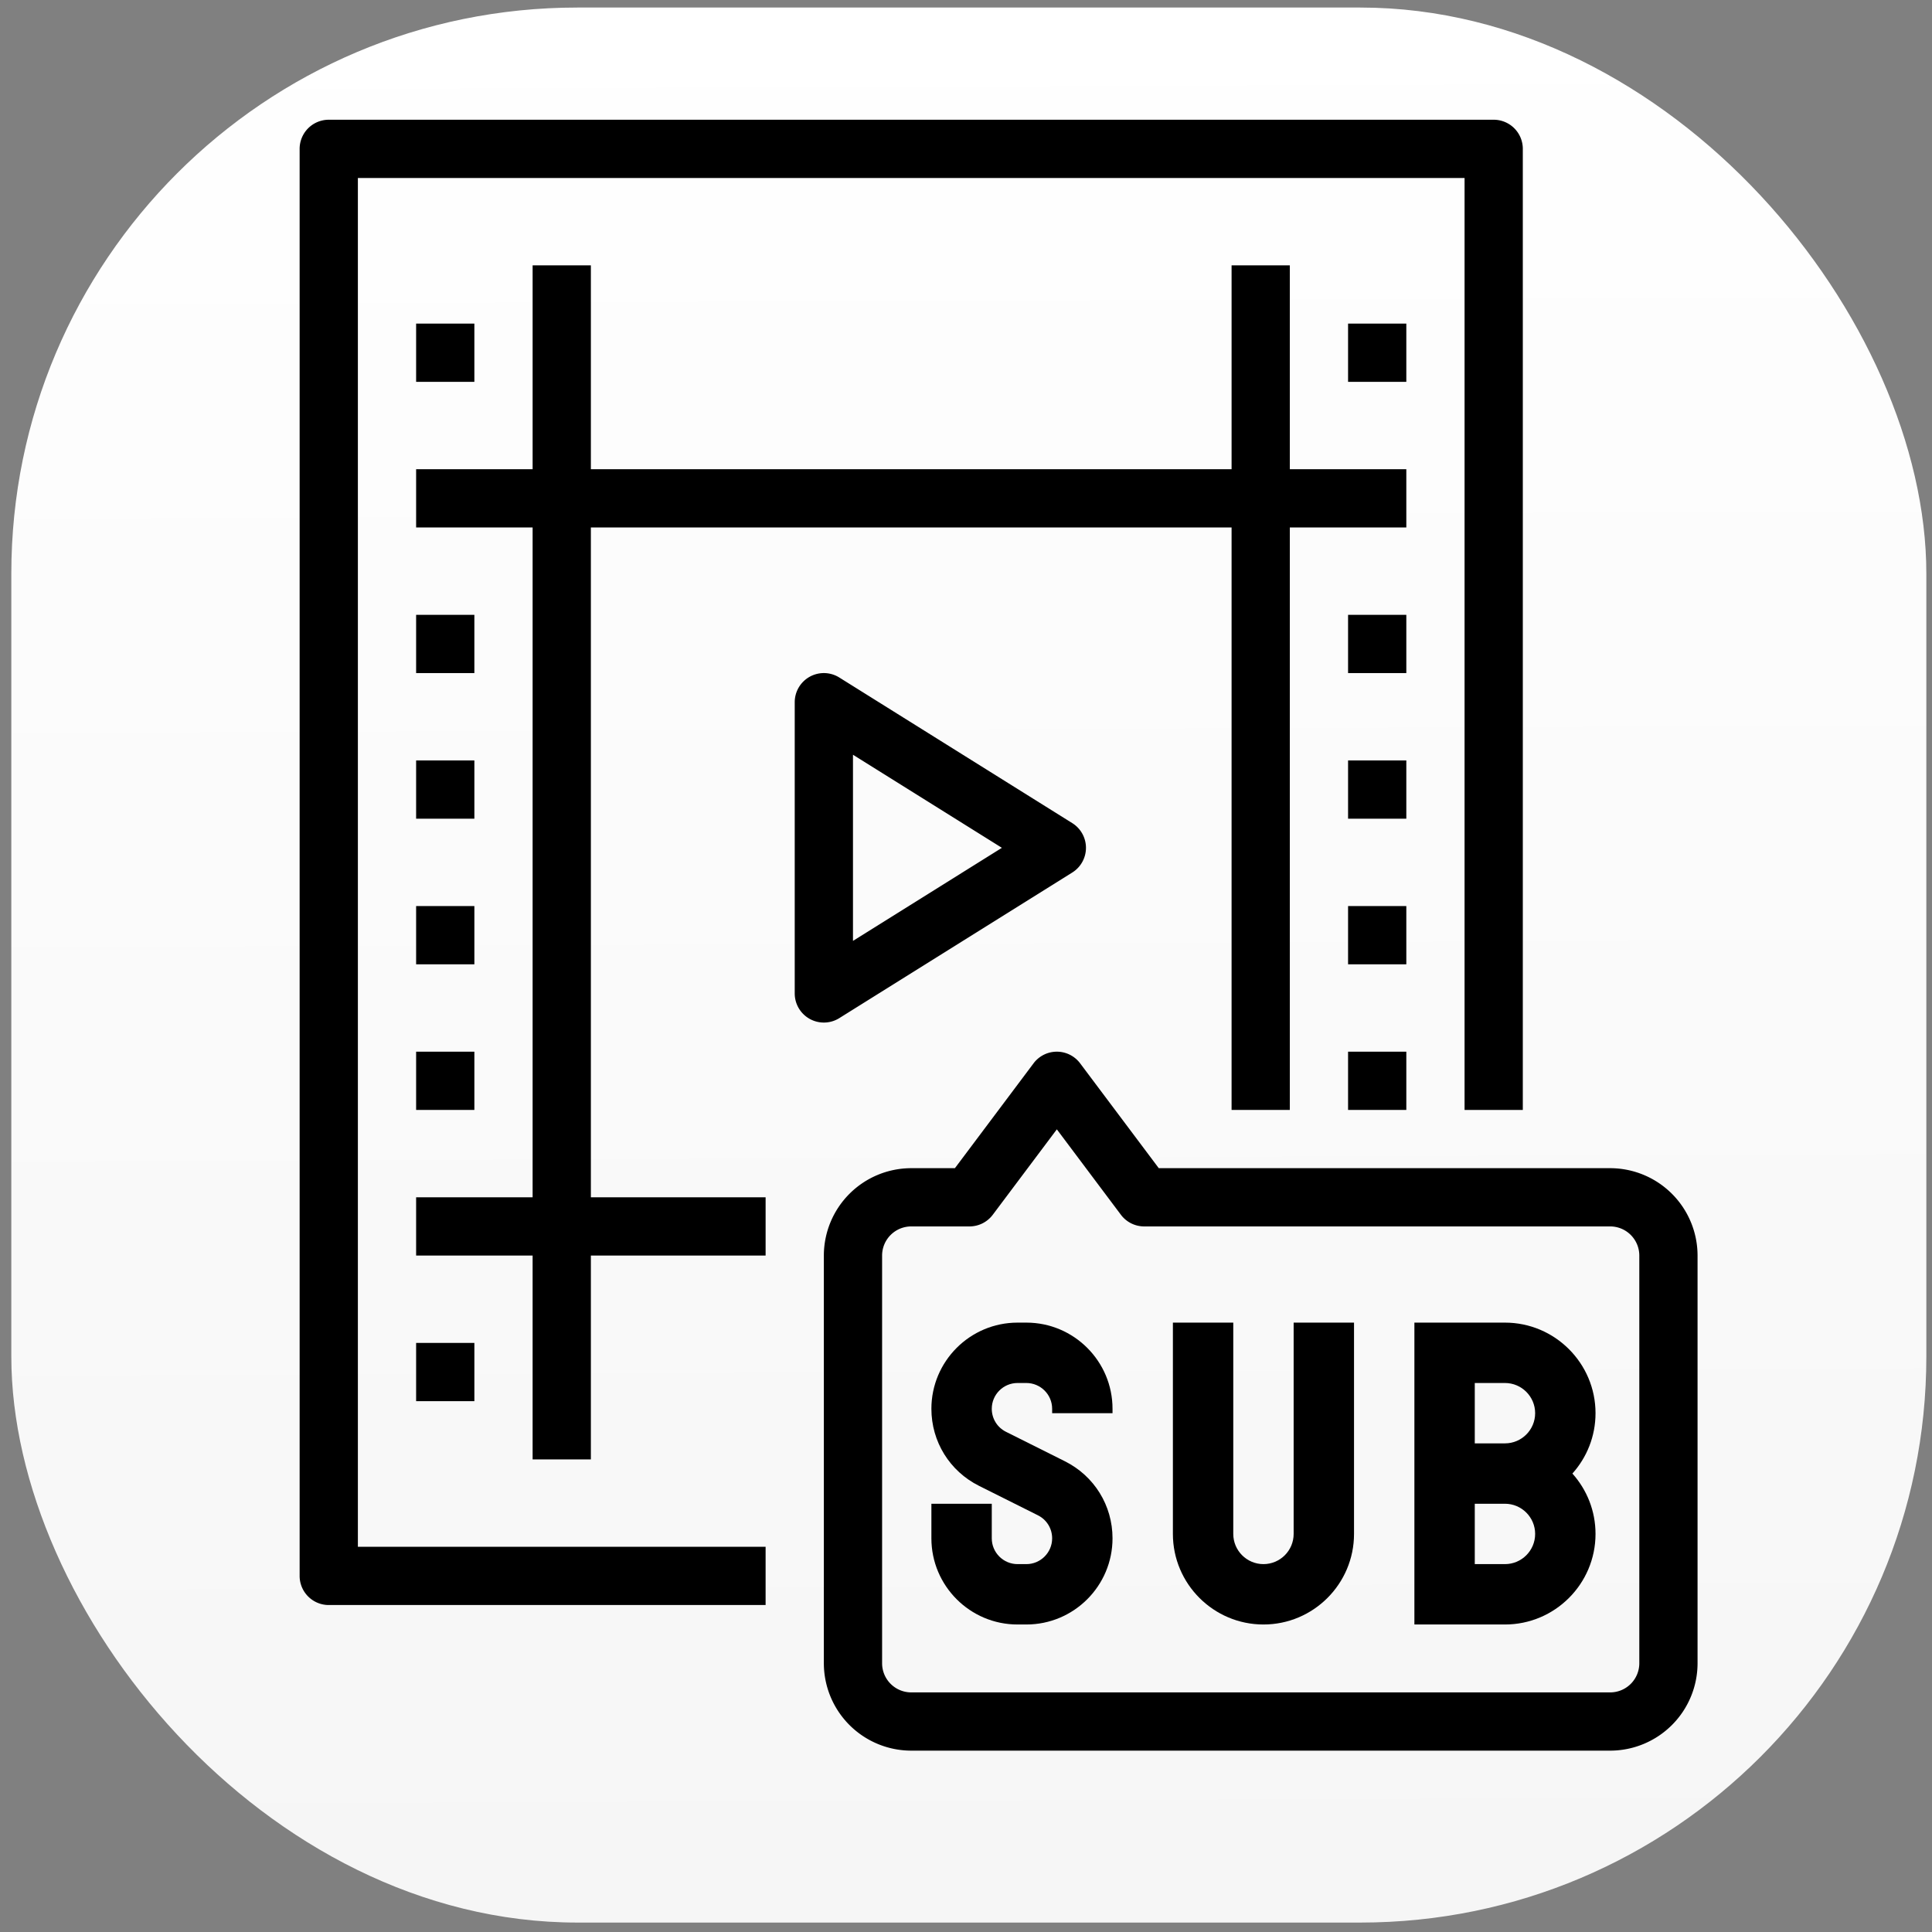
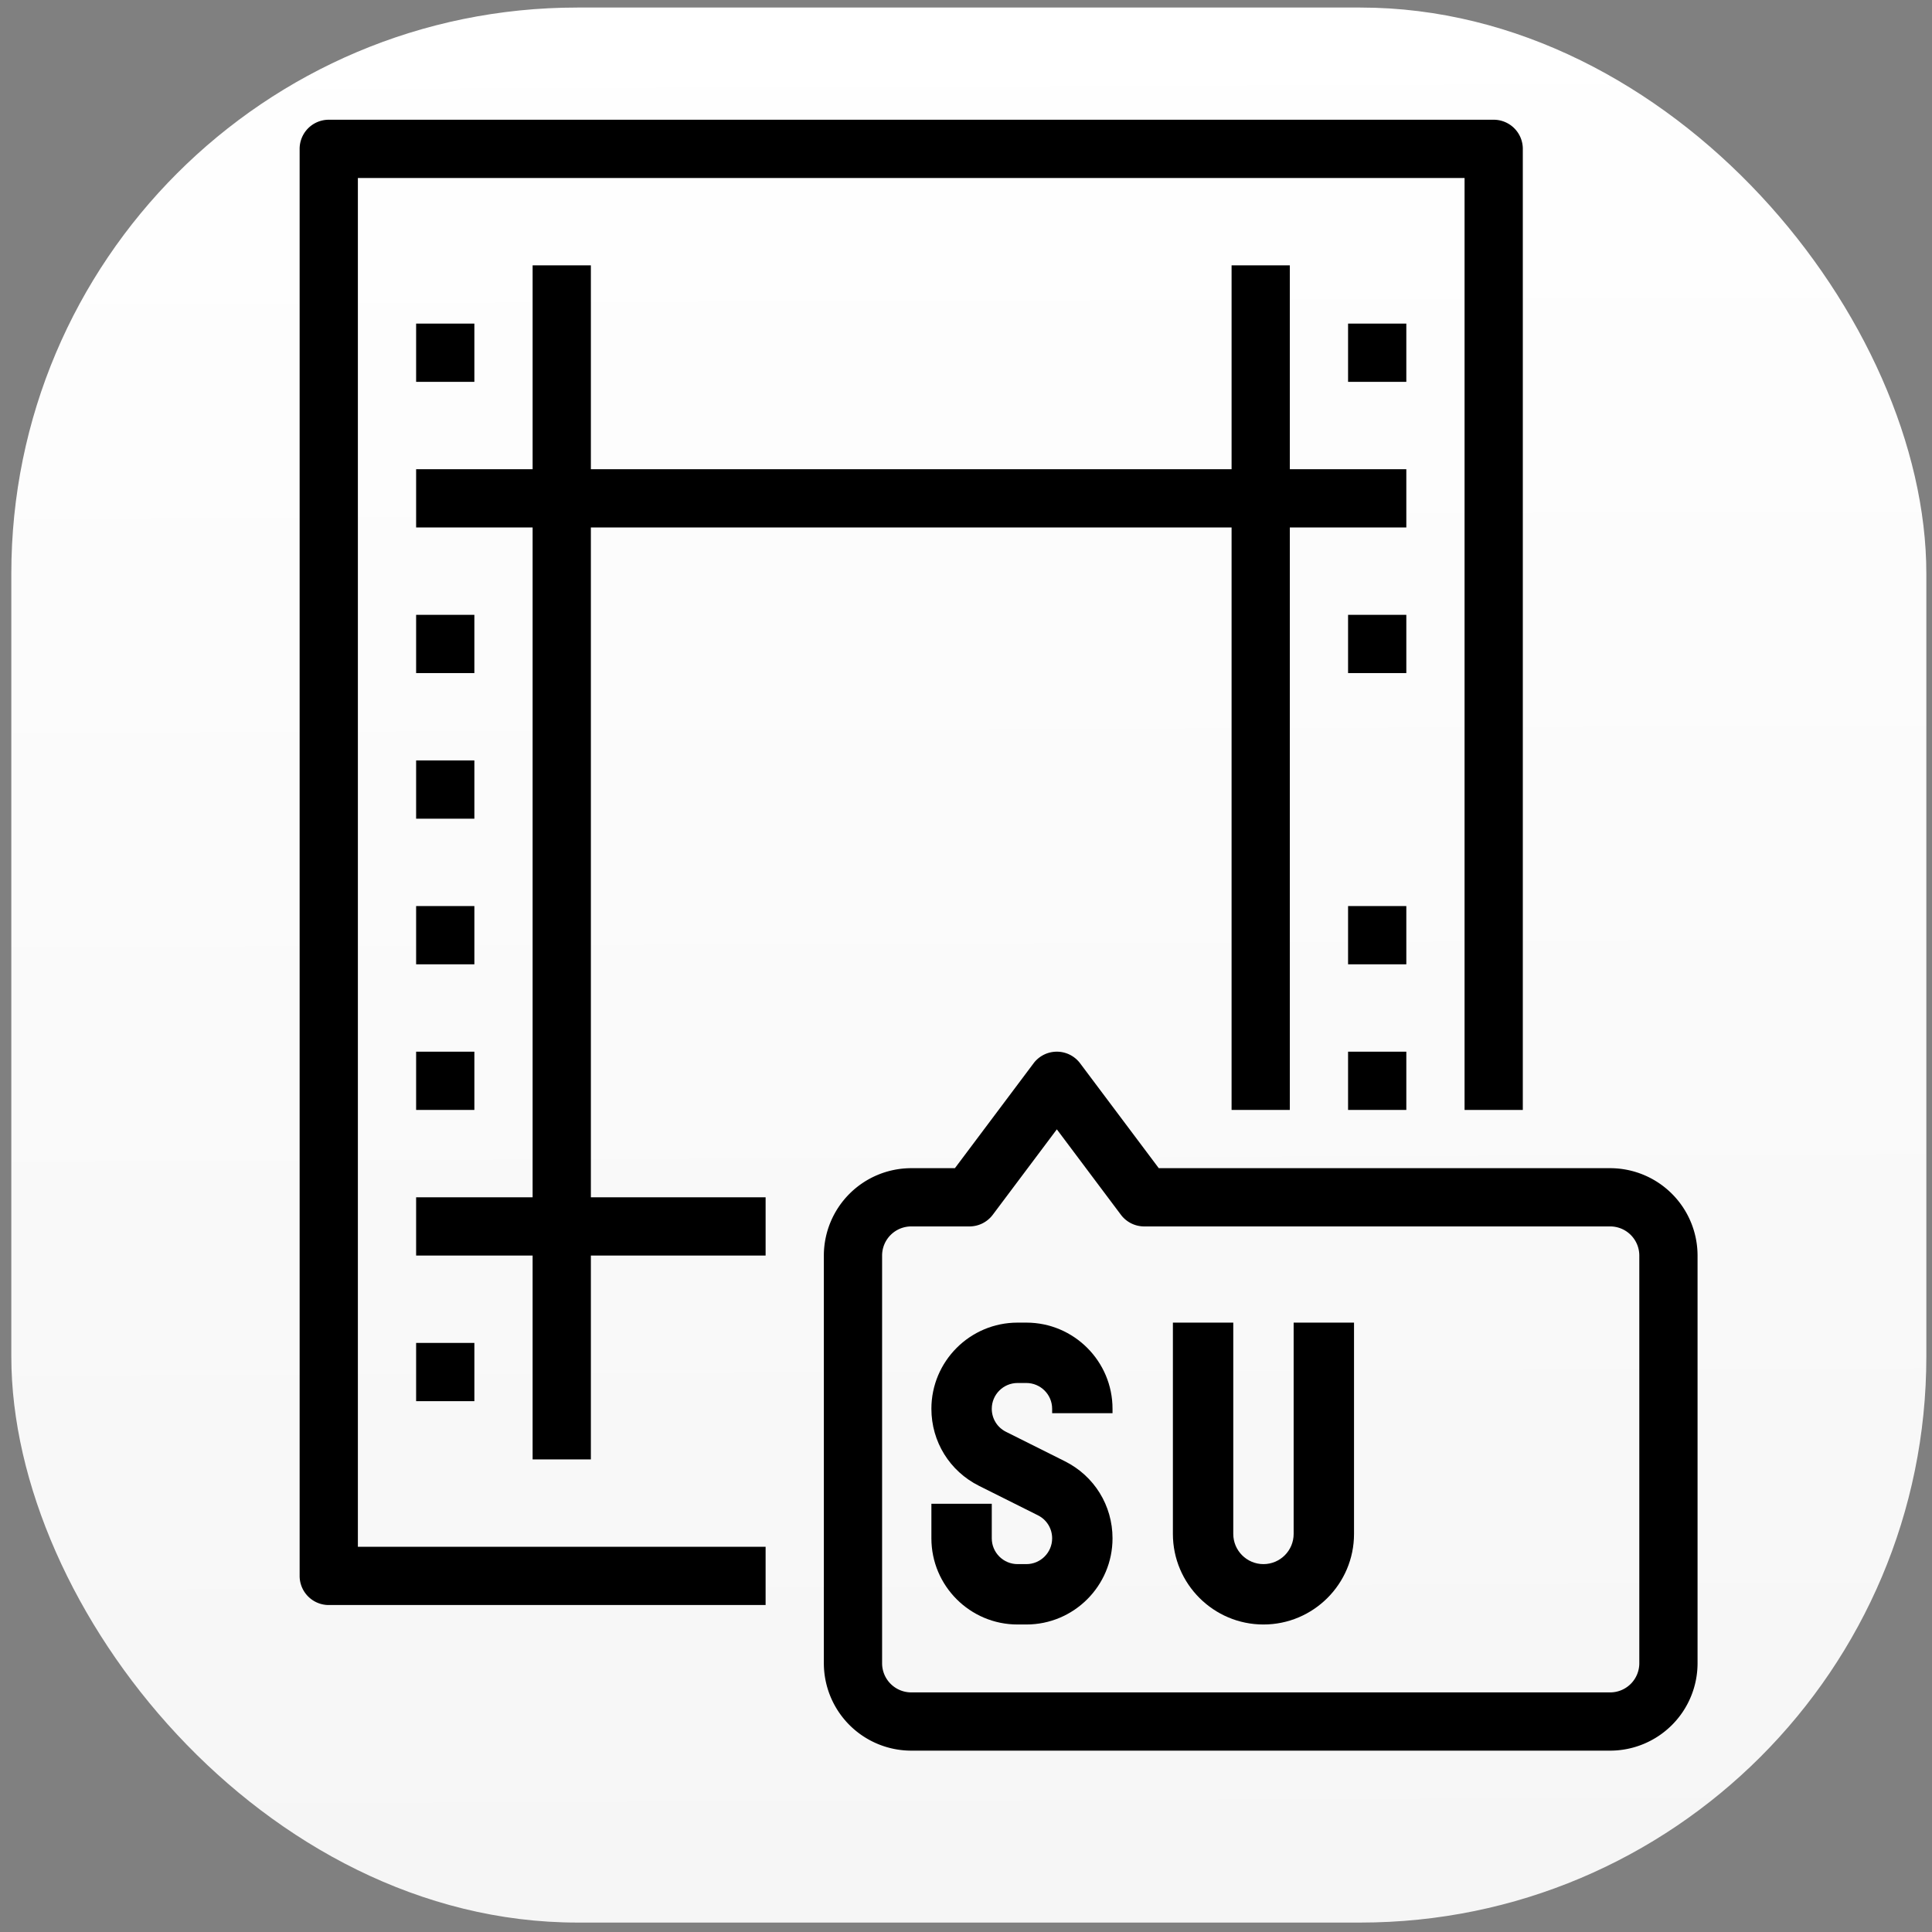
<svg xmlns="http://www.w3.org/2000/svg" xmlns:ns1="http://www.inkscape.org/namespaces/inkscape" xmlns:ns2="http://sodipodi.sourceforge.net/DTD/sodipodi-0.dtd" xmlns:xlink="http://www.w3.org/1999/xlink" width="1024" height="1024" viewBox="0 0 1024 1024" id="svg2" version="1.1" ns1:version="1.0.1 (0767f8302a, 2020-10-17)" ns2:docname="logo.svg">
  <rect x="0" y="0" width="1024" height="1024" fill="#808080" stroke="none" />
  <defs id="defs4">
    <linearGradient ns1:collect="always" id="linearGradient4138">
      <stop style="stop-color:#f6f6f6;stop-opacity:1;" offset="0" id="stop4140" />
      <stop style="stop-color:#ffffff;stop-opacity:1" offset="1" id="stop4142" />
    </linearGradient>
    <linearGradient ns1:collect="always" xlink:href="#linearGradient4138" id="linearGradient4144" x1="784" y1="1038.362" x2="780" y2="16.362" gradientUnits="userSpaceOnUse" />
  </defs>
  <ns2:namedview id="base" pagecolor="#ffffff" bordercolor="#666666" borderopacity="1.0" ns1:pageopacity="0.0" ns1:pageshadow="2" ns1:zoom="0.41259766" ns1:cx="218.6312" ns1:cy="836.71991" ns1:document-units="px" ns1:current-layer="layer1" showgrid="false" units="px" ns1:window-width="1920" ns1:window-height="1043" ns1:window-x="0" ns1:window-y="0" ns1:window-maximized="1" ns1:document-rotation="0" />
  <g ns1:label="Layer 1" ns1:groupmode="layer" id="layer1" transform="translate(0,-28.362)">
    <rect style="opacity:1;fill:url(#linearGradient4144);fill-opacity:1;stroke:none;stroke-width:10;stroke-miterlimit:4;stroke-dasharray:none;stroke-opacity:1" id="rect4136" width="1015" height="1015" x="6" y="32.362" rx="300" ry="300" />
    <path d="m 189.683,122.696 h 586.567 v 493.951 h 30.872 V 107.26 A 15.436,15.436 0 0 0 791.687,91.824 H 174.247 a 15.436,15.436 0 0 0 -15.436,15.436 v 756.363 a 15.436,15.436 0 0 0 15.436,15.436 H 405.787 V 848.187 H 189.683 Z" id="path2" style="stroke-width:1.929" />
    <path d="m 313.171,307.928 h 339.592 v 308.72 h 30.872 V 307.928 h 61.744 V 277.056 H 683.635 V 169.004 H 652.763 V 277.056 H 313.171 V 169.004 h -30.872 v 108.052 h -61.744 v 30.872 h 61.744 V 662.956 h -61.744 v 30.872 h 61.744 v 108.052 h 30.872 V 693.828 h 92.616 V 662.956 h -92.616 z" id="path4" style="stroke-width:1.929" />
    <path d="m 220.555,199.876 h 30.872 v 30.872 h -30.872 z" id="path6" style="stroke-width:1.929" />
    <path d="m 220.555,354.236 h 30.872 v 30.872 h -30.872 z" id="path8" style="stroke-width:1.929" />
    <path d="m 220.555,431.416 h 30.872 v 30.872 h -30.872 z" id="path10" style="stroke-width:1.929" />
    <path d="m 220.555,508.596 h 30.872 v 30.872 h -30.872 z" id="path12" style="stroke-width:1.929" />
    <path d="m 220.555,585.776 h 30.872 v 30.872 h -30.872 z" id="path14" style="stroke-width:1.929" />
    <path d="m 220.555,740.136 h 30.872 v 30.872 h -30.872 z" id="path16" style="stroke-width:1.929" />
    <path d="m 714.507,199.876 h 30.872 v 30.872 h -30.872 z" id="path18" style="stroke-width:1.929" />
    <path d="m 714.507,354.236 h 30.872 v 30.872 h -30.872 z" id="path20" style="stroke-width:1.929" />
-     <path d="m 714.507,431.416 h 30.872 v 30.872 h -30.872 z" id="path22" style="stroke-width:1.929" />
    <path d="m 714.507,508.596 h 30.872 v 30.872 h -30.872 z" id="path24" style="stroke-width:1.929" />
    <path d="m 714.507,585.776 h 30.872 v 30.872 h -30.872 z" id="path26" style="stroke-width:1.929" />
-     <path d="m 568.328,490.814 a 15.436,15.436 0 0 0 0,-26.179 L 444.84,387.454 a 15.436,15.436 0 0 0 -23.617,13.09 v 154.36 a 15.436,15.436 0 0 0 23.617,13.09 z m -116.233,-62.419 78.928,49.33 -78.928,49.33 z" id="path28" style="stroke-width:1.929" />
    <path d="M 853.431,647.52 H 614.173 l -41.677,-55.57 a 15.436,15.436 0 0 0 -24.698,0 l -41.677,55.57 h -23.154 a 46.36,46.36 0 0 0 -46.308,46.308 V 909.931 a 46.36,46.36 0 0 0 46.308,46.308 h 370.464 a 46.36,46.36 0 0 0 46.308,-46.308 V 693.828 a 46.36,46.36 0 0 0 -46.308,-46.308 z M 868.867,909.931 a 15.453,15.453 0 0 1 -15.436,15.436 H 482.967 A 15.453,15.453 0 0 1 467.531,909.931 V 693.828 a 15.453,15.453 0 0 1 15.436,-15.436 h 30.872 a 15.436,15.436 0 0 0 12.349,-6.174 l 33.959,-45.28 33.959,45.28 a 15.436,15.436 0 0 0 12.349,6.174 h 246.976 a 15.453,15.453 0 0 1 15.436,15.436 z" id="path30" style="stroke-width:1.929" />
    <path d="m 543.995,729.377 h -4.656 c -25.2,0 -45.68,20.48 -45.68,45.664 0,17.408 9.664,33.056 25.248,40.848 l 31.184,15.6 c 4.672,2.32 7.568,7.008 7.568,12.224 0,7.536 -6.144,13.664 -13.664,13.664 h -4.656 c -7.536,0 -13.68,-6.128 -13.68,-13.664 v -18.336 h -32 v 18.336 c 0,25.184 20.48,45.664 45.664,45.664 h 4.656 c 25.2,0 45.68,-20.48 45.68,-45.664 0,-17.408 -9.664,-33.056 -25.248,-40.848 l -31.184,-15.6 c -4.672,-2.32 -7.568,-7.008 -7.568,-12.224 0,-7.536 6.144,-13.664 13.664,-13.664 h 4.656 c 7.536,0 13.68,6.128 13.68,13.664 v 2.336 h 32 v -2.336 c 0,-25.184 -20.48,-45.664 -45.664,-45.664 z" id="path18-6" style="stroke-width:16" />
    <path d="m 685.659,841.377 c 0,8.816 -7.168,16 -16,16 -8.832,0 -16,-7.184 -16,-16 v -112 h -32 v 112 c 0,26.464 21.536,48 48,48 26.464,0 48,-21.536 48,-48 v -112 h -32 z" id="path20-7" style="stroke-width:16" />
-     <path d="m 797.659,729.377 h -48 v 160 h 48 c 26.464,0 48,-21.536 48,-48 0,-12.288 -4.64,-23.504 -12.256,-32 7.616,-8.496 12.256,-19.712 12.256,-32 0,-26.464 -21.536,-48 -48,-48 z m 0,128 h -16 v -32 h 16 c 8.832,0 16,7.184 16,16 0,8.816 -7.168,16 -16,16 z m 0,-64 h -16 v -32 h 16 c 8.832,0 16,7.184 16,16 0,8.816 -7.168,16 -16,16 z" id="path22-5" style="stroke-width:16" />
  </g>
</svg>